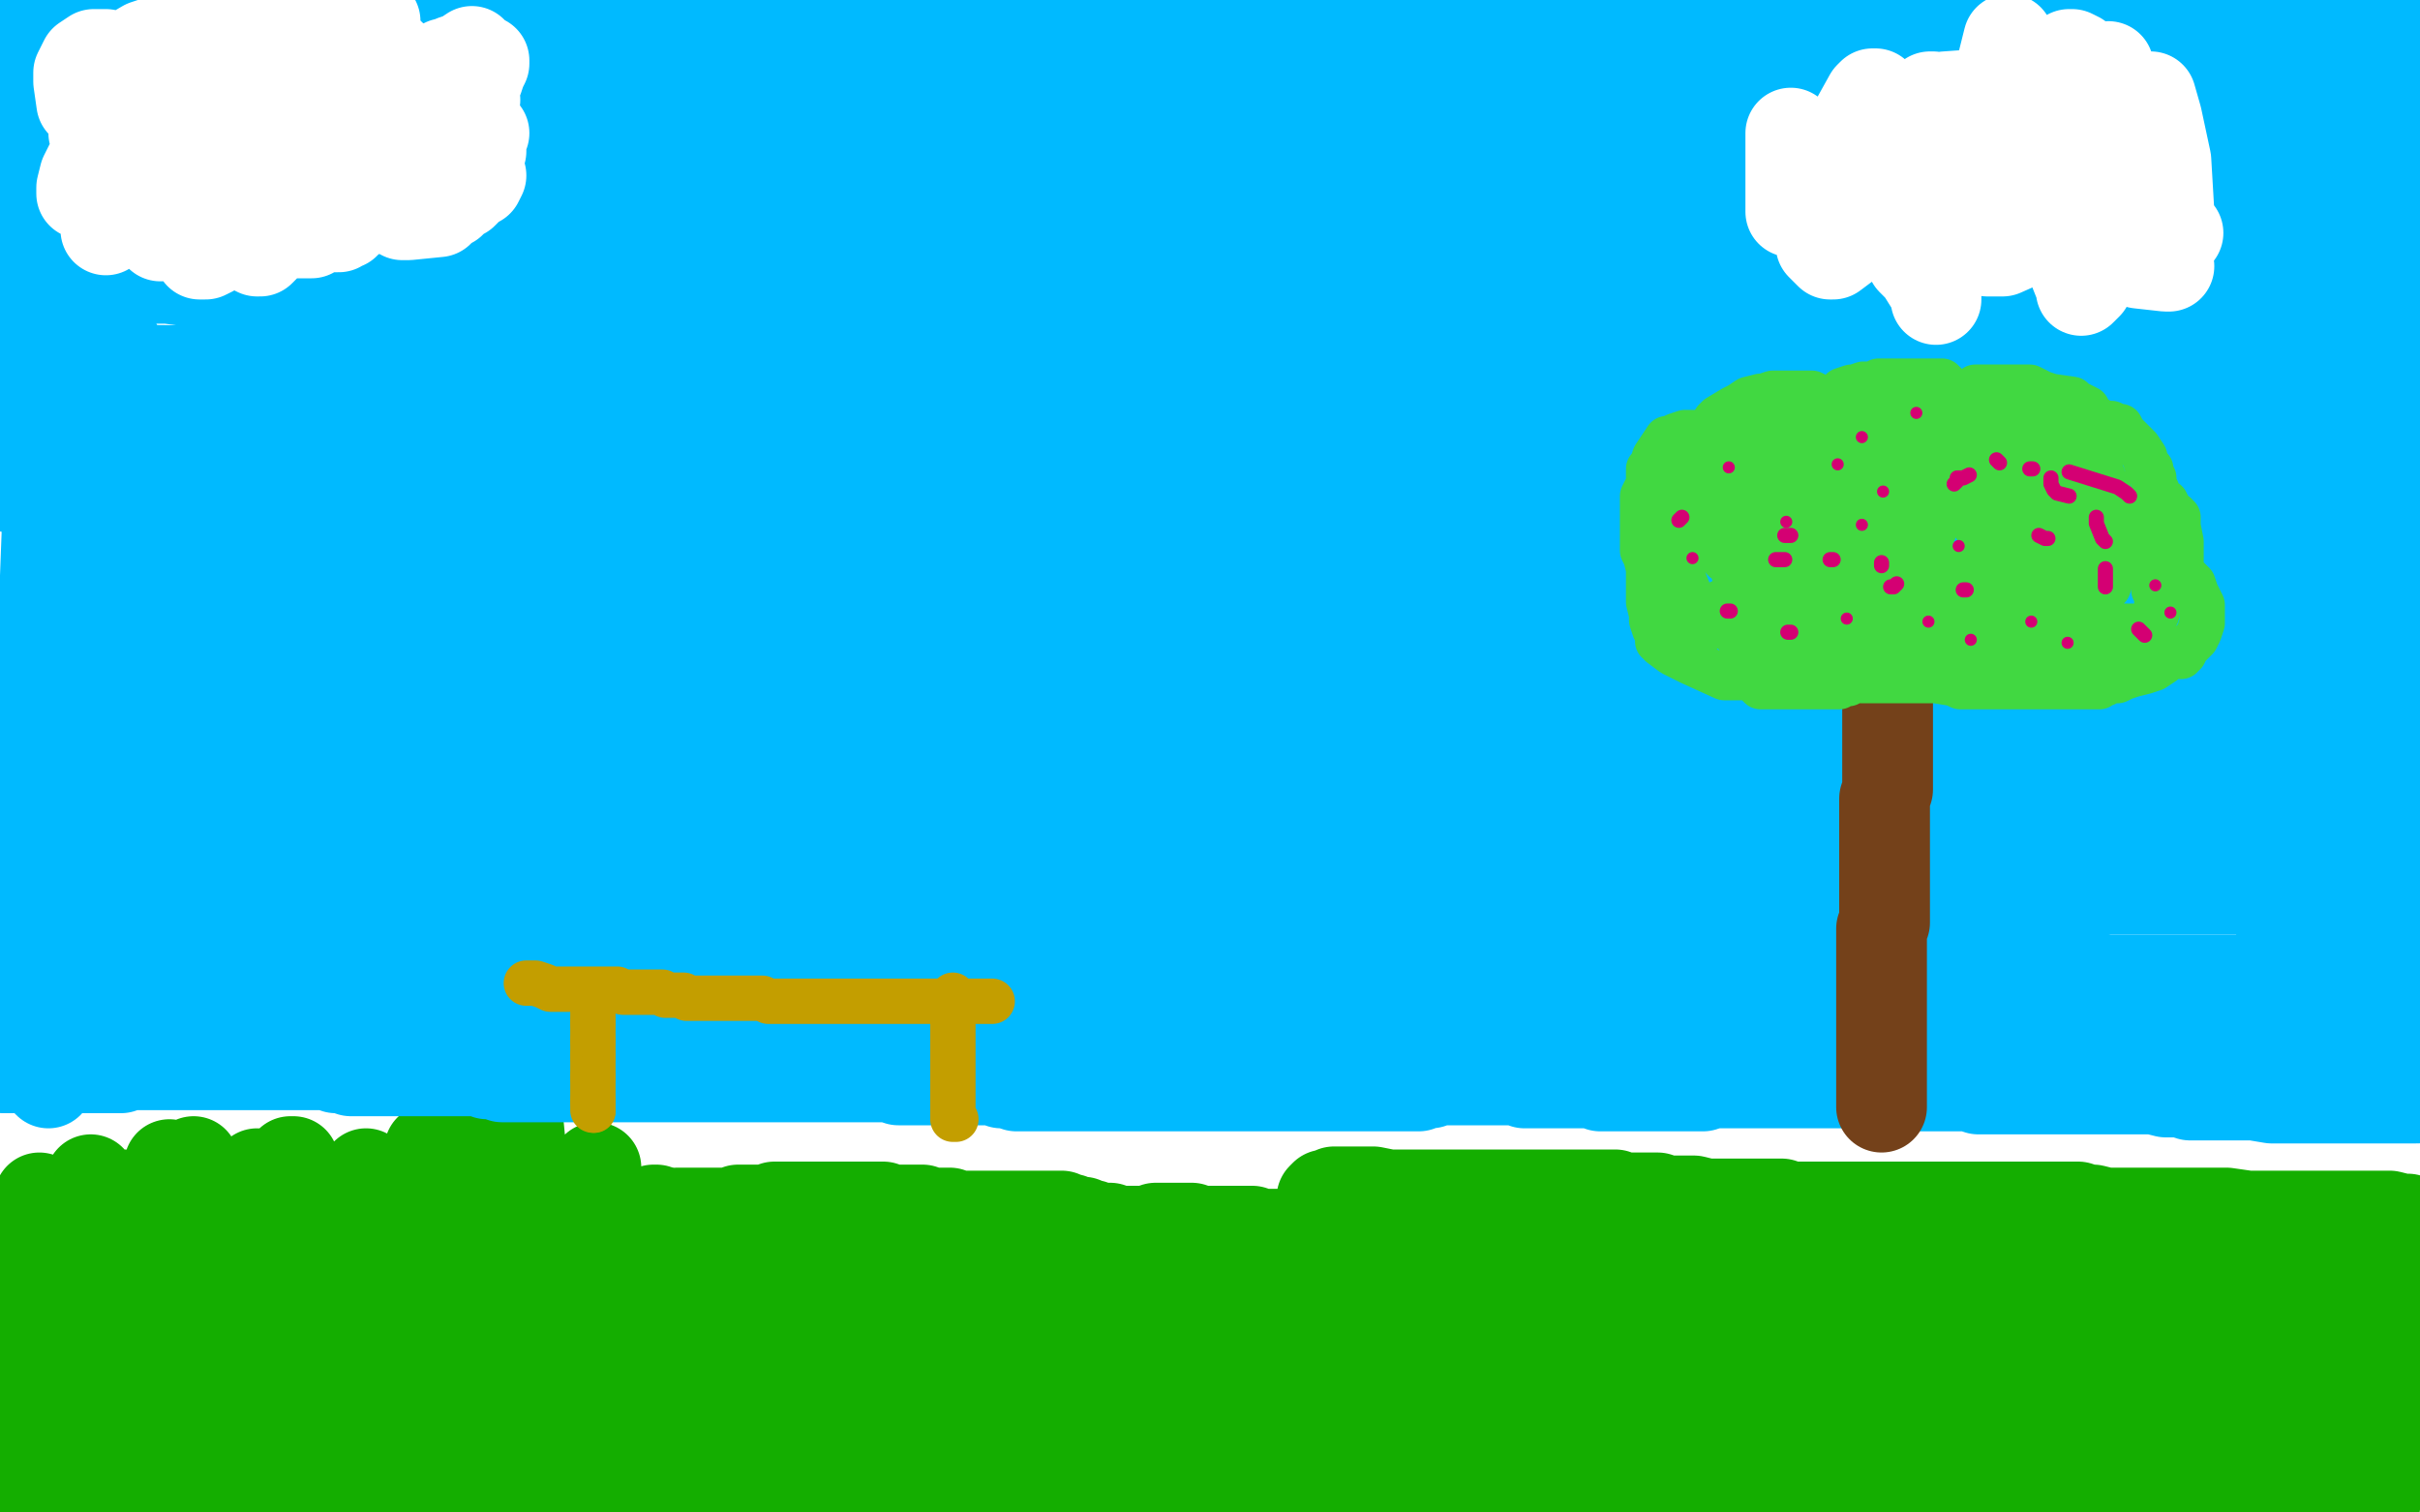
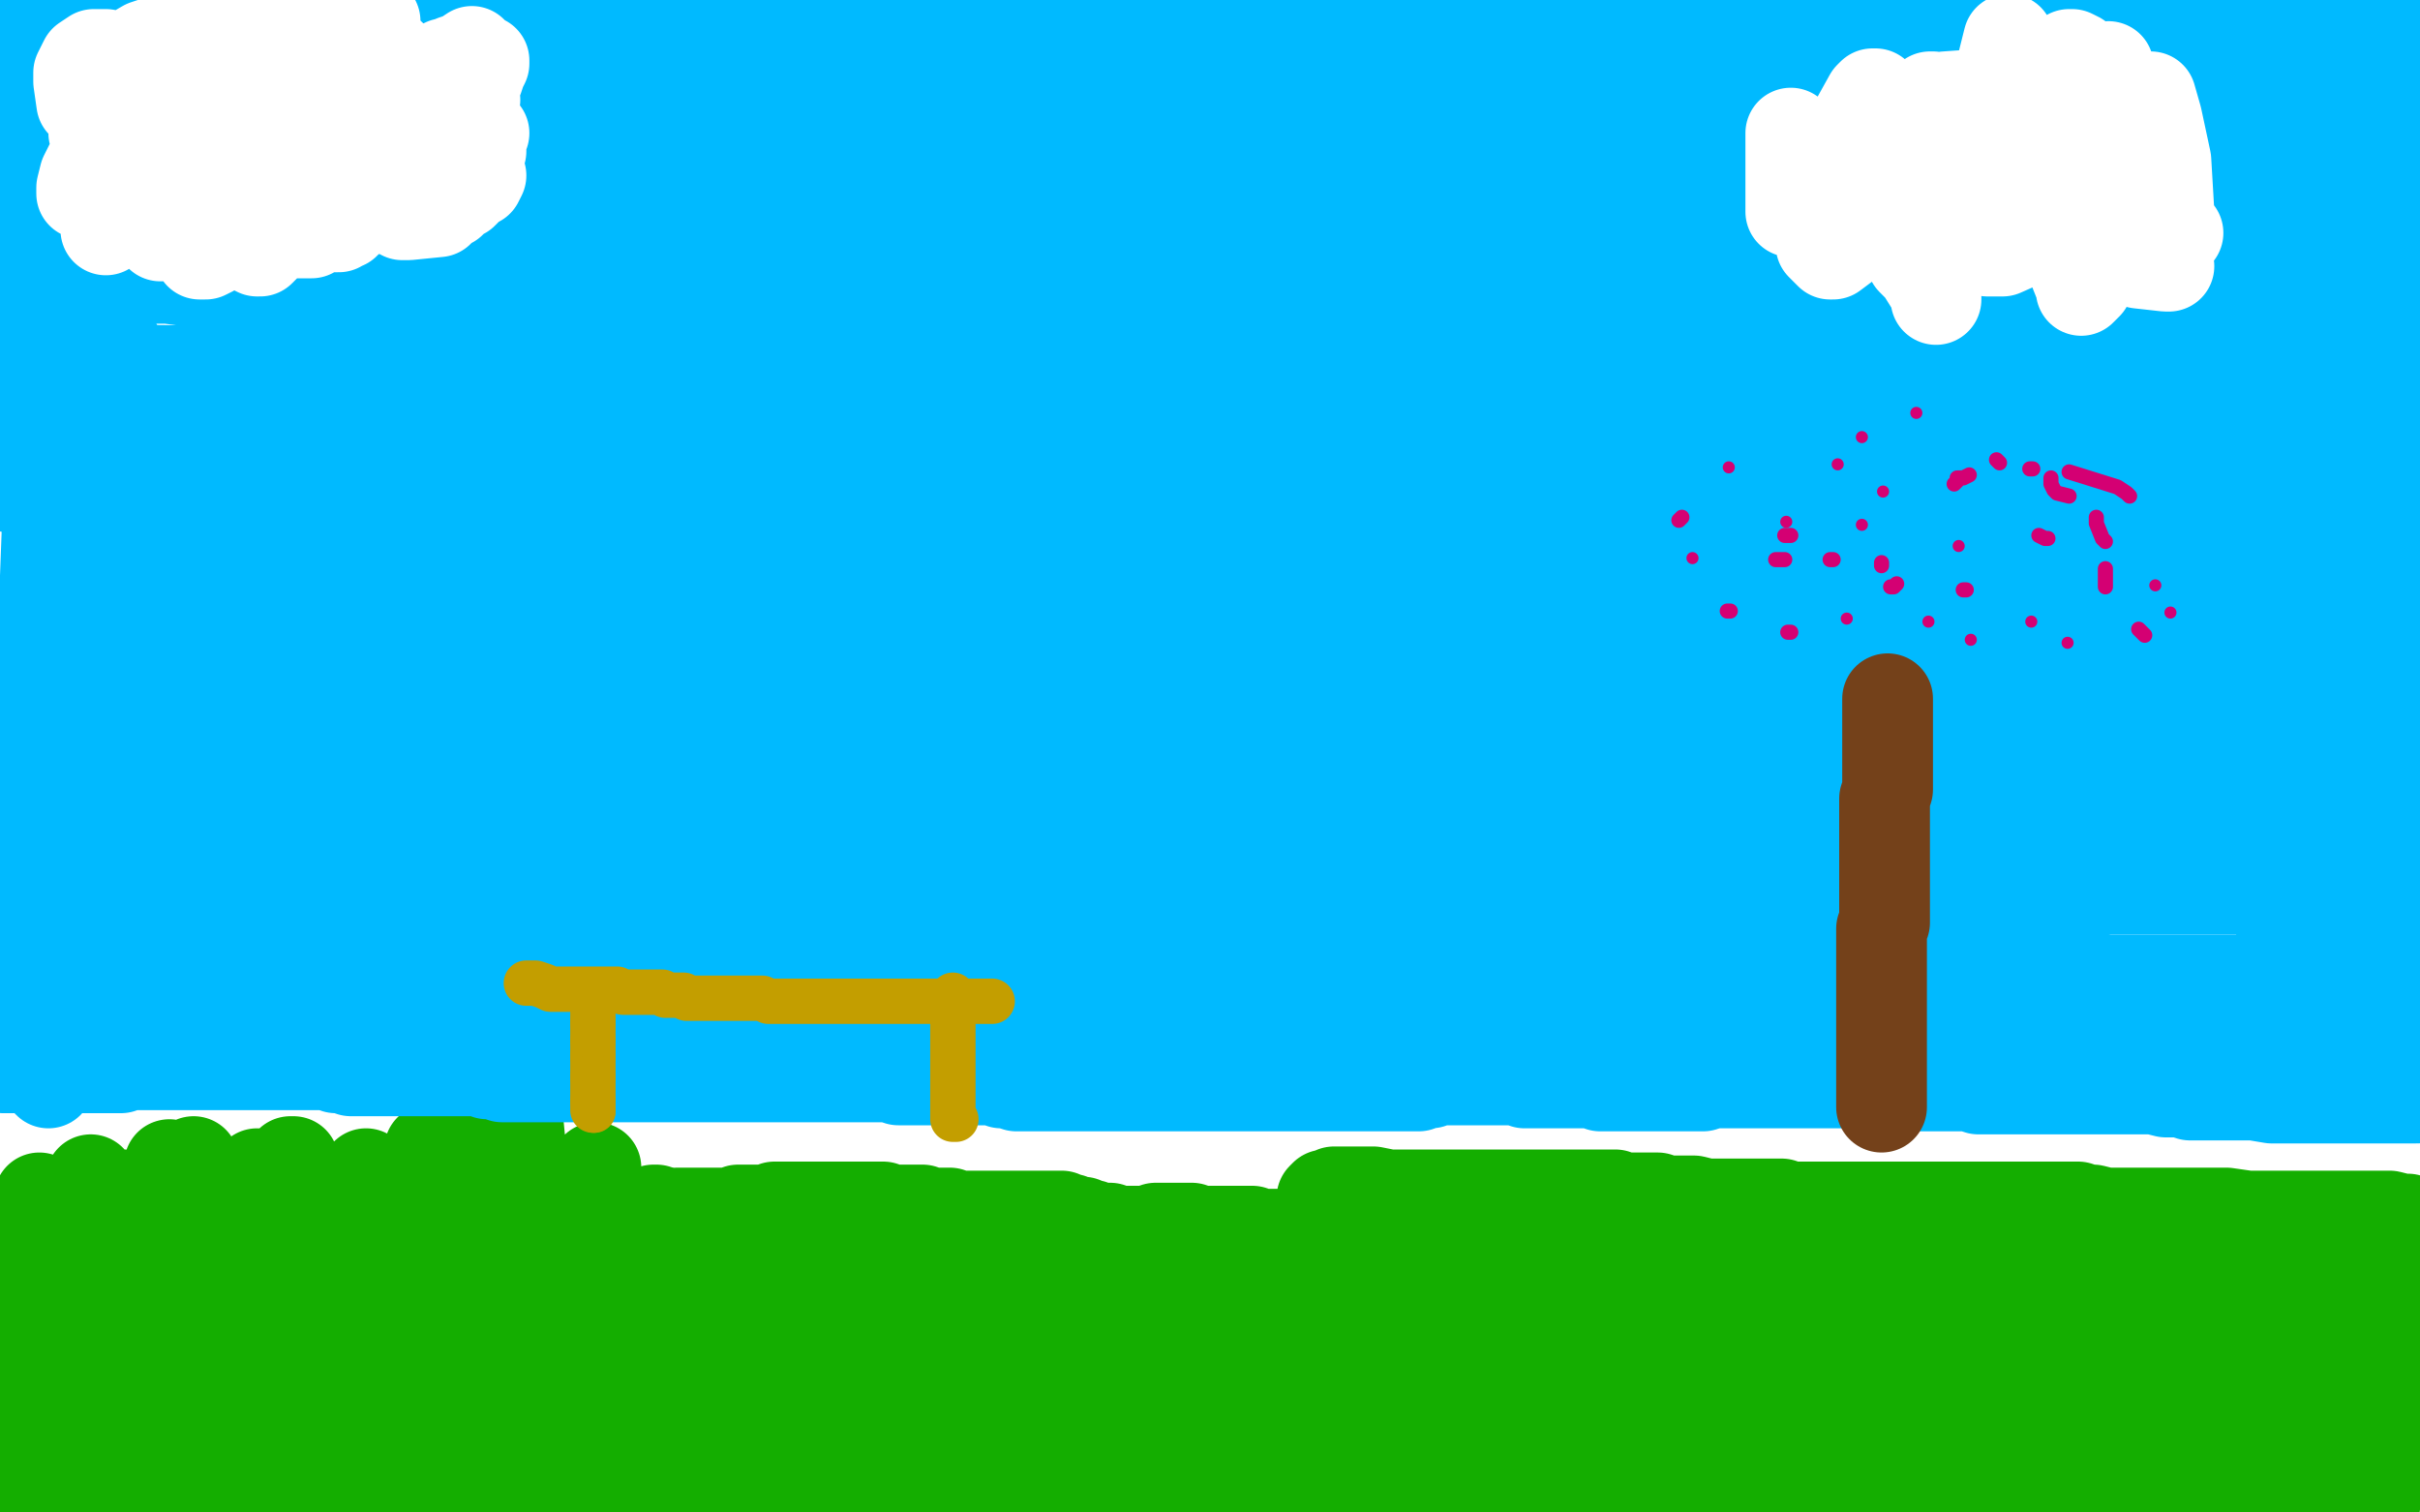
<svg xmlns="http://www.w3.org/2000/svg" width="800" height="500" version="1.1" style="stroke-antialiasing: false">
  <desc>This SVG has been created on https://colorillo.com/</desc>
  <rect x="0" y="0" width="800" height="500" style="fill: rgb(255,255,255); stroke-width:0" />
  <polyline points="25,462 24,462 24,462 28,463 28,463 37,466 37,466 49,471 49,471 64,471 64,471 90,471 90,471 103,472 122,472 181,472 228,472 325,472 374,472 417,472 488,473 515,473 535,473 578,473 593,473 631,475 650,475 672,475 710,475 725,475 749,475 757,474 760,474 761,474 760,474 751,474 668,475 595,475 505,479 337,486 267,486 169,485 149,483 141,481 140,481 134,480 131,480 120,480 113,480 104,479 88,478 83,477 82,477 82,478 87,480 120,485 180,486 200,488 203,488 201,489 126,490 48,490 1,488 6,488 6,489 3,490 0,490 4,488 23,473 32,465 37,456 37,455 37,454 36,455 31,458 15,471 9,475 2,477 2,475 4,457 4,445 4,423 4,415 4,412 4,411 4,416 5,439 5,451 9,464 9,465 10,465 11,463 13,454 13,434 13,424 13,405 13,398 13,396 13,402 13,422 14,431 16,440 21,451 22,452 23,452 28,435 30,424 30,415 30,396 30,391 30,390 29,392 29,414 29,429 29,442 31,458 32,461 33,461 35,459 37,447 39,436 40,413 41,406 41,400 41,395 41,405 41,417 41,430 42,453 43,461 44,464 45,459 48,447 50,434 53,411 54,399 55,391 56,385 56,389 56,401 56,411 56,436 56,446 56,448 57,443 58,435 62,414 62,402 62,394 64,384 64,391 64,405 64,426 64,435 64,441 65,444 66,444 67,442 71,435 75,425 79,418 82,400 84,393 85,389 85,388 84,393 83,403 79,428 78,439 76,454 76,455 77,456 80,450 86,440 88,431 93,409 93,404 94,395 94,394 94,395 94,406 94,420 93,458 93,463 94,467 94,465 95,459 95,448 95,435 96,405 96,396 96,385 96,384 97,384 98,388 101,400 105,412 108,430 108,438 108,441 109,441 112,437 116,426 119,418 120,400 121,392 121,388 121,389 121,400 121,429 121,438 121,447 121,452 121,453 122,449 123,432 124,424 125,413 125,397 125,395 125,394 125,404 125,415 125,445 126,453 129,458 129,457 134,445 136,437 136,427 136,408 135,402 135,398 135,402 135,409 134,422 134,431 134,444 134,445 136,441 139,422 139,411 141,399 142,383 142,381 142,380 144,394 144,412 144,434 145,455 145,458 146,459 147,458 148,454 152,437 154,429 156,412 157,408 158,402 158,404 158,416 158,436 158,478 157,484 157,487 158,485 159,479 161,468 163,443 163,432 164,415 164,410 164,418 164,432 164,454 164,468 164,486 165,487 166,487 172,470 176,458 180,441 191,403 194,393 197,386 197,387 197,397 197,410 197,435 197,443 197,448 197,454 198,454 198,449 198,442 198,420 198,408 197,397 196,397 188,412 181,421 175,429 171,435 172,435 173,425 173,416 173,389 171,368 170,357 169,358 167,364 166,381 165,418 165,425 167,429 169,433 171,438 173,442 173,445 176,448 176,450 178,453 180,456 184,459 185,459 187,459 188,457 193,448 194,442 197,435 200,421 201,414 201,410 201,401 201,399 201,400 201,407 197,437 197,448 201,463 206,468 210,468 212,463 216,455 218,438 218,427 218,409 218,405 218,406 218,428 216,447 216,472 216,476 218,478 219,471 219,463 219,453 217,423 217,413 217,400 216,400 216,403 216,417 216,436 221,463 228,471 237,477 238,477 242,473 244,469 245,462 245,457 243,445" style="fill: none; stroke: #14ae00; stroke-width: 30; stroke-linejoin: round; stroke-linecap: round; stroke-antialiasing: false; stroke-antialias: 0; opacity: 1.0" />
  <polyline points="63,334 64,334 64,334 65,334 65,334 68,333 68,333 68,332 68,332 71,332 71,332 74,330 74,330 76,330 76,330 78,330 79,330 81,330 82,330 83,330 85,330 87,331 90,332 91,332 93,333 94,333 96,334 98,334 99,334 101,334 102,334 103,334 104,334 105,334 106,334 107,335 108,336 111,336 112,336 113,336 114,336 116,337 117,337 120,338 120,339 122,339 123,339 124,340 126,340 127,340 128,340 131,340 132,340 133,340 134,340 135,340 136,340 137,340 139,340 140,340 141,340 142,340 144,341 146,341 147,341 150,341 151,341 153,342 154,342 156,342 158,342 159,342 162,342 164,342 165,342 166,342 167,342 168,342 169,342 170,343 171,343 172,343 173,343 174,343 175,344 176,344 177,344 178,345 179,345 180,345 181,345 182,345 184,345 185,345 186,345 187,345 188,345 188,346 189,346 189,347 188,347 187,348 185,349 184,349 183,349 182,349 181,349 180,349 179,349 178,349 177,349 176,349 175,349 174,349 173,349 172,349 171,349 170,349 169,349 168,349 167,349 166,349 165,349 164,349 163,349 162,349 161,349 160,349 159,349 158,349 157,349 156,349 155,350 154,350 153,350 152,350 151,350 150,350 149,350 148,350 147,350 146,350 145,350 144,350 143,350" style="fill: none; stroke: #ffffff; stroke-width: 30; stroke-linejoin: round; stroke-linecap: round; stroke-antialiasing: false; stroke-antialias: 0; opacity: 1.0" />
  <polyline points="227,428 226,425 226,425 225,425 225,425 225,424 225,424 225,423 225,423 226,422 226,422 232,421 232,421 240,421 263,422 274,424 282,424 298,426 306,426 312,426 323,431 329,433 339,435 343,435 344,435 342,435 324,435 306,435 273,435 202,435 169,435 151,433 151,432 153,432 161,434 196,440 210,441 220,442 240,447 245,449 251,449 261,450 265,450 268,450 265,450 249,453 238,458 226,467 226,468 232,468 247,467 275,465 335,464 363,464 399,464 406,464 409,464 401,464 387,464 315,453 264,441 217,428 216,428 217,427 230,427 322,428 388,433 459,437 580,449 609,455 620,460 621,460 614,461 568,461 516,458 456,456 363,454 339,454 333,454 361,454 402,454 490,460 528,460 564,462 584,463 583,463 582,464 576,464 560,464 531,461 459,455 438,455 416,451 431,451 473,453 538,456 681,458 743,458 716,457 526,449 492,447 489,447 493,447 514,447 627,447 697,447 764,481 750,483 738,484 738,481 740,475 753,450 761,438 768,430 788,411 793,410 795,412 798,423 796,476 780,438 773,427 769,418 768,427 766,469 766,481 770,491 771,491 772,490 775,474 775,462 775,436 775,424 775,412 775,419 775,444 775,468 783,497 788,489 788,479 789,469 789,454 789,452 789,451 789,453 789,463 786,491 785,498 783,498 777,492 774,488 763,485 758,485 753,485 744,485 741,486 739,487 738,487 737,487 735,487 735,488 734,488 733,488 730,488 727,488 723,488 720,488 717,488 714,488 712,488 710,488 707,488 703,488 702,488 698,488 696,488 692,488 690,488 688,488 686,488 684,488 681,488 679,488 676,488 675,489 674,490 673,490 670,490 667,492 663,492 660,493 656,494 653,494 652,494 650,495 646,496 643,496 637,497 634,497 629,497 625,497 619,497 616,496 611,495 607,494 604,494 603,494 600,494 598,494 596,494 594,494 593,494 591,494 590,494 588,495 582,495 579,495 574,497 571,498 568,498 563,499 531,499 527,498 525,498 521,498 518,498 512,497 508,496 503,495 502,495 501,495 501,494 500,494 499,494 498,495 495,496 494,496 486,497 482,497 473,498 469,499 419,499 417,499 416,499 414,499 411,499 407,499 404,498 403,498 403,497 403,496 405,496 405,495 402,496 398,498 396,498 394,499 393,499 392,499 391,499 390,499 389,499 386,499 383,499 381,499 377,499 375,499 367,494 364,493 352,486 347,481 341,475 327,463 321,458 316,454 307,450 303,448 292,447 283,446 272,442 257,439 253,439 244,435 239,433 231,429 230,427 228,427 224,423 223,421 220,419 219,416 219,415 218,412 217,411 216,409 216,408 216,407 216,406 217,405 218,404 219,404 219,403 221,403 222,402 223,402 224,402 224,401 225,401 226,401 228,401 229,401 230,401 231,401 232,401 233,401 234,401 235,401 237,401 240,401 241,401 242,401 243,401 244,401 244,400 245,400 246,400 248,400 250,400 251,400 252,400 254,400 255,400 256,399 257,399 258,399 259,399 261,399 262,399 263,399 265,399 266,399 268,399" style="fill: none; stroke: #14ae00; stroke-width: 30; stroke-linejoin: round; stroke-linecap: round; stroke-antialiasing: false; stroke-antialias: 0; opacity: 1.0" />
  <polyline points="268,399 270,399 271,399 273,399 275,399" style="fill: none; stroke: #14ae00; stroke-width: 30; stroke-linejoin: round; stroke-linecap: round; stroke-antialiasing: false; stroke-antialias: 0; opacity: 1.0" />
  <polyline points="275,399 276,399 277,399 278,399 279,399 280,399 281,399 282,399 283,399 284,399 286,399 287,399 288,399 289,399 290,399 292,399 293,400 295,400 297,400 299,400 301,400 304,400 305,400 307,401 309,401 310,401 311,401 313,401 314,401 315,402 317,402 318,402 319,402 320,402 321,402 322,402 323,402 325,402 329,402 331,402 332,402 333,402 335,402 336,402 337,402 340,402 341,402 342,402 343,402 344,402 345,402 346,402 347,402 348,402 349,402 350,402 351,402 352,403 353,403 354,403 354,404 355,404 356,404 357,404 358,404 358,405 359,405 360,405 361,405 362,406 364,406 365,406 366,406 367,406 367,407 368,407 369,407 370,407 371,407 372,407 373,407 374,407 375,407 376,407 377,407 378,407 379,407 380,407 381,407 382,407 382,406 384,406 385,406 386,406 387,406 388,406 389,406 391,406 393,406 394,406 395,407 396,407 397,407 398,407 399,407 400,407 401,407 402,407 403,407 404,407 405,407 406,407 407,407 408,407 409,407 410,407 411,407 412,407 413,407 414,407 415,408 416,408 417,408 418,408 419,408 420,408 421,408 422,408 423,408 424,408 425,408 426,408 428,408 429,408 430,408 431,408 432,408 433,408 434,408 435,408 436,408 437,408 438,408 439,408 440,408 443,408 444,408 446,408 448,408 449,408 450,408 451,408 452,408 453,408 454,408 455,408 456,408 457,408 458,408 459,408 460,408 461,408 462,408 463,408 464,408 465,408 466,408 467,408 468,408 469,408 470,408 471,408 472,408 473,408 475,408 476,408 478,408 480,408 482,408 483,408 484,409 485,409 486,409 488,409 489,409 490,409 492,409 493,409 494,409 495,409 496,409 498,409 499,410 500,410 501,410 502,410 503,410 505,410 506,411 508,411 511,412 514,412 516,412 518,412 520,412 523,412 528,412 529,413 532,413 534,413 537,414 538,414 541,415 542,415 545,415 546,415 547,415 549,415 553,415 555,416 560,416 563,417 564,417 567,417 568,417 571,417 573,418 575,418 576,418 579,419 582,419 584,419 586,419 590,419 591,419 593,419 595,419 596,419 597,420 598,420 601,421 602,422 601,422 601,423 599,424 597,425 594,426 589,426 586,426 584,426 579,426 576,426 572,426 570,426 567,426 566,426 564,427 560,427 558,427 555,427 554,427 551,427 550,427 547,427 544,427 543,427 539,427 538,427 535,427 534,427 533,427 532,427 529,427 527,427 526,427 523,427 521,427 517,427 513,428 511,428 510,428 508,428 507,428 506,428 503,428 502,428 499,428 496,428 493,428 491,428 488,428 487,428 483,427 482,427 477,426 476,426 473,426 471,426 468,426 467,425 462,424 460,424 457,422 453,420 452,419 449,417 447,416 445,414 443,411 441,409 439,406 438,404 437,402 437,401 437,399 437,398 437,397 437,396 438,395 439,395 440,395 441,394 442,394 445,394 446,394 448,394 451,394 452,394 454,394 459,395 462,395 463,395 464,395 466,395 467,395 469,395 470,395 473,395 477,395 479,395 482,395 483,395 484,395 486,395 487,395 488,395 489,395 490,395 492,395 493,395 495,395 496,395 498,395 499,395 500,395 502,395 503,395 507,395 508,395 510,395 512,395 514,395 516,395 517,395 518,395 520,395 522,395 525,395 528,395 529,395 531,395 534,395 536,396 538,396 541,396 543,396 545,396 547,396 548,396 551,397 552,397 554,397 555,397 556,397 558,397 560,397 564,398 566,398 569,398 571,398 574,398 575,398 578,398 581,398 582,398 583,398 586,398 588,398 589,398 591,399 593,399 594,399 596,399 600,399 601,399 605,399 610,399 613,399 616,399 617,399 620,399 621,399 623,399 624,399 627,399 629,399 633,399 634,399 638,399 640,399 644,399 645,399 647,399 648,399 650,399 652,399 654,399 656,399 658,399 663,399 664,399 665,399 669,399 672,399 674,399 677,399 679,399 682,399 686,399 687,399 690,400 692,400 696,401 697,401 702,401 704,401 705,401 707,401 709,401 712,401 716,401 718,401 720,401 722,401 726,401 728,401 733,401 736,401 743,402 746,402 751,402 753,402 756,402 762,402 767,402 772,402 775,402 778,402 779,402 780,402 783,402 785,402 789,402 790,402 794,403 796,403 799,404 799,405 797,407 790,410 787,411 782,413 781,413 777,413 774,413 766,413 761,413 755,413 752,413 749,413 744,413 741,413 736,415 732,415 731,415 726,415 725,415 721,415 718,415 713,415 711,415 709,415 707,414 704,414 703,414 700,414 699,414 696,414 695,414 691,414 688,414 683,414 682,414 678,414 673,413 670,413 663,412 660,412 654,412 650,412 645,412 643,411 640,411 638,411 635,411 634,411 630,410 629,410 627,410 625,409 622,409 619,409 617,409 613,409 611,409 605,409 601,409 596,410 593,410 587,410 583,410 573,410 570,410 567,410 563,410 561,411 558,411 555,412 554,412 552,413 551,413 550,414 548,416 548,417 550,419 556,422 563,423 578,425 586,425 593,425 600,425 603,425 611,426 614,426 618,426 623,426 634,429 640,430 644,431 650,431 654,431 661,431 666,431 673,431 685,431 692,431 699,431 702,431 707,431 710,431 718,431 722,432 727,432 735,433 738,433 743,433 745,433 752,433 754,433 759,434 761,434 767,434 768,434 772,435 775,435 781,436 785,436 793,436 796,436 799,439" style="fill: none; stroke: #14ae00; stroke-width: 30; stroke-linejoin: round; stroke-linecap: round; stroke-antialiasing: false; stroke-antialias: 0; opacity: 1.0" />
  <polyline points="68,68 78,61 78,61 88,56 88,56 102,55 102,55 145,55 145,55 178,56 178,56 215,63 215,63 291,85 291,85 330,99 387,126 407,133 426,139 476,156 505,163 539,166 613,171 652,173 685,175 710,174 715,173 717,171 717,170 713,170 704,170 663,169 614,169 476,167 397,162 307,156 169,150 117,148 64,146 59,146 58,146 58,147 58,149 58,154 60,157 71,166 89,173 113,177 192,188 236,192 326,209 370,224 413,235 476,256 488,258 494,262 495,265 495,267 493,270 491,273 483,276 476,279 464,281 409,283 369,283 289,282 254,282 221,282 200,282 196,282 194,282 193,282 189,282 176,282 168,282 158,282 148,282 130,282 124,282 119,282" style="fill: none; stroke: #00baff; stroke-width: 30; stroke-linejoin: round; stroke-linecap: round; stroke-antialiasing: false; stroke-antialias: 0; opacity: 1.0" />
  <polyline points="1,353 2,353 2,353 3,353 3,353 4,353 4,353 5,353 5,353 6,353 7,353 8,353 9,353 10,353 11,353 13,353 15,353 16,353 20,353 21,353 22,353 23,353 24,353 25,353 26,353 28,353 30,353 31,353 33,353 34,353 35,353 36,353 37,353 38,353 39,353 40,353 41,352 42,352 44,352 46,352 47,352 51,352 54,352 56,352 58,352 59,352 60,352 61,352 63,352 65,352 66,352 68,352 69,352 71,352 73,352 74,352 75,352 76,352 78,352 79,352 80,352 82,352 84,352 85,352 87,352 88,352 89,352 91,352 92,352 93,352 95,352 96,352 97,352 98,352 99,352 100,352 101,352 103,352 105,352 106,352 107,352 108,352 110,352 111,353 112,353 114,353 116,354 118,354 119,354 120,354 121,354 123,354 124,354 125,354 126,354 127,354 128,354 129,354 130,354 131,354 132,354 133,354 135,354 136,354 137,354 138,354 140,354 142,354 143,354 144,354 145,354 147,354 148,354 149,354 151,354 152,354 154,354 155,354 157,354 158,354 160,354 161,355 163,355 164,355 166,356 169,356 170,356 172,356 173,356 176,356 177,356 179,356 181,356 182,356 183,356 184,356 186,356 187,356 188,356 189,356 191,356 192,356 195,356 199,356 201,356 202,356 206,356 207,356 210,356 213,356 215,356 216,356 218,356 221,356 222,356 225,356 227,356 229,356 230,356 232,356 234,356 237,356 239,356 242,356 243,356 246,356 247,356 249,356 251,356 252,356 254,356 255,356 257,356 259,356 262,356 264,356 267,356 271,356 272,356 274,356 275,356 277,356 278,356 281,356 282,356 284,356 285,356 286,356 288,356 289,356 293,356 294,356 297,357 299,357 303,357 304,357 307,357 308,357 310,357 311,357 312,357 314,357 317,357 319,357 320,357 323,357 324,357 327,357 328,357 330,357 331,357 331,358 333,358 336,359 338,359 342,359 345,359 351,359 353,359 358,359 360,359 363,359 364,359 368,359 373,359 375,359 376,359 378,359 379,359 383,359 386,359 392,359 395,359 397,359 403,359 405,359 408,359 410,359 411,359 413,359 415,359 419,359 420,359 423,359 425,359 428,359 429,359 432,359 433,359 436,359 437,359 440,359 442,359 445,359 448,359 450,359 454,359 455,359 460,359 462,359 464,359 466,359 467,359 468,359 469,359 470,358 472,358 473,358 474,357 475,357 476,357 477,357 480,357 483,357 484,357 488,357 490,357 491,357 495,357 496,357 498,357 499,357 500,357 503,357 504,358 507,358 510,358 515,358 517,358 521,358 524,358 527,358 529,359 533,359 536,359 540,359 541,359 544,359 547,359 550,359 552,359 557,359 563,359 566,358 569,358 575,358 578,358 582,358 584,358 588,358 592,358 593,358 595,358 597,358 600,358 601,358 605,358 607,358 610,358 611,358 614,358 616,358 620,358 621,358 622,358 623,358 625,358 627,358 630,359 631,359 634,359 636,359 641,359 645,359 651,359 654,360 662,360 667,360 673,360 676,360 678,360 681,360 683,360 685,360 687,360 688,360 692,360 694,360 698,360 699,360 701,360 705,360 707,360 710,360 712,360 716,361 717,361 720,361 721,361 724,362 726,362 729,362 731,362 734,362 735,362 738,362 741,362 743,362 745,362 751,363 753,363 758,363 762,363 764,363 765,363 767,363 768,363 770,363 771,363 773,363 775,363 778,363 782,363 784,363 785,363 786,363 788,363 789,363 791,363 793,363 795,363 796,363 797,363 799,363" style="fill: none; stroke: #00baff; stroke-width: 30; stroke-linejoin: round; stroke-linecap: round; stroke-antialiasing: false; stroke-antialias: 0; opacity: 1.0" />
  <polyline points="24,62 71,66 71,66 118,70 118,70 175,72 175,72 319,76 319,76 392,78 392,78 471,80 471,80 601,82 601,82 647,84 678,84 680,85 674,87 665,87 644,88 555,88 485,88 354,92 292,96 231,102 147,102 120,102 109,103 102,106 106,107 120,107 144,108 188,110 342,112 442,112 531,115 670,119 711,120 729,124 730,124 728,126 723,128 686,130 623,130 537,130 326,124 207,124 8,122 189,136 424,138 529,140 686,140 713,140 719,140 716,141 702,142 617,142 557,142 392,141 303,141 228,141 113,144 85,153 81,156 92,157 132,157 199,157 386,159 488,159 663,159 728,159 750,159 753,159 747,160 715,160 650,159 450,154 345,152 215,148 7,145 36,150 104,154 183,158 335,160 391,160 429,160 441,160 440,160 392,161 330,161 257,159 68,156 59,167 214,171 287,173 355,175 445,177 457,180 459,182 455,184 443,185 374,184 312,182 240,174 93,161 36,159 3,161 30,163 171,171 266,173 369,176 555,178 625,178 678,178 680,178 680,179 671,180 613,180 556,180 483,180 289,180 189,179 86,179 45,232 134,234 226,234 431,234 523,234 658,234 693,234 709,234 713,234 707,234 689,234 599,232 531,232 450,230 269,230 183,230 77,228 65,228 64,228 91,224 140,222 208,223 400,225 508,225 608,224 729,224 744,223 742,223 676,223 608,223 427,221 319,221 214,216 40,212 2,212 9,211 56,212 214,222 311,227 493,233 555,233 593,233 605,233 604,233 595,233 512,232 438,230 344,227 131,225 30,223 49,264 66,271 77,279 88,280 90,280 93,275 95,271 95,252 95,238 94,219 91,188 90,176 90,170 89,170 88,173 83,186 61,245 50,264 42,274 40,276 39,276 39,274 39,241 39,209 39,176 39,132 39,120 39,116 39,115 37,122 27,162 25,190 26,234 30,261 31,265 32,265 32,259 28,224 23,198 22,178 17,160 17,156 16,164 14,217 9,248 1,327 1,326 5,318 9,307 17,285 21,273 25,260 25,259 23,265 16,289 10,318 8,346 10,352 16,358 16,355 16,348 16,338 15,314 13,301 9,291 9,290 9,292 11,316 13,332 15,346 16,349 16,347 16,335 16,323 16,307 15,279 15,264 16,257 18,243 19,238 20,232 20,229 20,228 20,224 20,221 20,215 21,212 21,208 23,199 23,193 25,182 25,177 26,171 26,160 26,156 26,150 26,147 26,144 26,138 26,136 24,132 23,128 21,119 20,113 19,109 18,99 18,95 18,84 18,79 18,69 18,64 18,56 18,50 18,45 18,37 18,31 18,30 18,24 18,23 18,20 18,19 18,17 18,16 18,15 17,14 14,9 13,4 13,3 10,7 8,14 6,19 5,32 5,35 5,38 5,41 5,44 5,46 5,54 5,59 5,62 5,75 6,80 7,88 7,90 7,96 7,99 7,102 7,107 7,110 7,118 7,121 7,124 8,124 8,123 10,115 11,105 12,95 12,72 12,58 12,46 12,32 12,26 12,19 12,15 12,11 12,7 12,6 12,5 14,5 15,5 19,5 21,5 27,5 30,5 36,5 39,5 48,5 51,5 53,5 54,5 55,5 57,5 60,5 70,4 74,3 79,3 82,3 85,3 87,3 94,3 98,3 113,3 122,3 130,3 148,3 156,3 164,2 176,2 181,2 188,2 192,2 205,1 212,1 220,1 241,0 550,2 563,2 575,3 595,4 606,4 614,4 630,4 638,4 667,4 689,4 714,4 738,7 735,6 725,2 690,1 651,2 604,8 486,18 431,22 333,24 295,24 263,24 195,24 170,23 148,23 101,23 85,23 55,22 44,22 35,22 27,22 24,22 22,22 21,22 21,24 26,26 40,32 78,41 223,56 321,67 444,78 660,85 727,85 763,85 763,86 761,86 748,86 673,86 621,86 475,81 391,79 218,77 137,75 63,73 3,73 98,78 217,85 473,87 584,87 711,87 719,87 718,88 689,92 645,92 518,92 453,94 378,94 248,94 213,94 202,95 202,96 223,97 386,104 497,108 618,110 760,111 660,105 572,96 421,94 372,92 350,92 344,91 346,91 365,92 526,131 640,143 757,152 731,108 550,99 468,97 393,97 298,97 286,97 285,97 293,99 394,113 475,120 571,126 730,129 781,129 799,128 799,127 790,125 704,117 633,113 455,111 361,111 282,108 206,106 203,106 212,104 248,104 313,104 448,104 501,98 551,97 553,97 551,96 509,92 459,88 337,88 278,88 208,88 116,88 101,88 93,90 94,93 112,98 232,106 300,106 359,106 411,106 414,106 407,105 337,101 275,97 204,97 63,93 25,88 144,88 193,90 226,90 236,90 236,91 206,92 163,92 36,92 71,75 123,75 150,74 162,74 155,74 85,74 31,74 5,67 65,67 154,67 169,67 170,67 140,66 110,60 93,58 93,59 101,57 112,51 123,47 131,41 129,39 119,36 79,34 46,35 21,37 6,41 18,41 46,41 57,44 62,45 62,46 61,47 56,48 36,49 28,49 25,49 33,48 53,48 153,48 240,50 423,50 507,52 569,52 610,53 611,53 611,54 599,59 586,61 563,62 481,64 435,64 378,61 276,51 236,44 196,38 195,38 196,37 205,36 236,35 368,35 457,35 649,35 724,35 784,35 787,33 756,33 709,37 629,44 580,46 523,46 449,46 434,45 426,45 426,44 436,40 461,40 518,38 647,38 712,38 766,38 798,43 767,64 762,65 761,65 761,58 763,39 765,27 766,8 767,1 776,22 780,37 781,48 782,55 782,54 785,31 787,18 793,5 796,0 798,9 791,100 781,120 775,129 774,136 774,135 774,128 775,116 785,77 793,50 799,73 785,44 757,5 714,9 668,54 639,79 622,94 618,105 624,107 690,101 748,88 799,77 755,48 699,58 592,86 561,88 547,88 553,85 619,77 679,77 743,77 769,75 663,73 625,73 602,73 608,70 626,65 651,64 697,64 714,64 722,64 717,60 699,56 676,53 618,50 596,49 579,49 572,48 580,46 592,46 632,46 654,46 677,45 704,42 705,42 703,42 679,38 659,38 620,37 609,36 605,35 605,34 610,32 619,30 629,30 661,27 676,27 690,27 689,27 684,26 681,25 674,24 672,23 668,23 666,23 665,23 666,23 668,21 676,21 684,21 692,21 702,23 704,24 704,25 704,26 703,28 694,36 684,44 660,55 581,79 539,87 463,95 424,101 392,106 346,126 326,136 306,145 261,167 234,175 209,185 152,198 124,203 92,206 83,207 77,207 74,207 71,207 68,206 61,204 44,198 37,196 30,193 28,191 31,186 34,183 42,180 58,177 66,177 84,179 93,182 99,186 102,189 102,190 97,194 90,196 81,197 53,202 39,206 28,212 11,227 4,235 2,237 3,237 29,239 52,242 67,244 86,250 88,251 88,254 86,256 79,261 72,263 61,268 34,284 2,301 10,294 28,284 51,275 96,258 110,256 120,254 125,253 125,255 121,260 118,265 100,282 86,287 62,291 55,292 54,292 58,291 69,286 108,275 129,271 142,264 142,263 140,264 126,278 95,319 87,334 86,336 88,331 90,323 94,306 96,294 96,285 96,270 96,269 96,270 92,282 81,303 69,324 52,343 47,348 46,349 47,346 47,338 48,322 48,313 48,297 49,294 49,292 47,297 38,312 29,321 22,325 12,329 10,329 13,322 17,313 26,292 34,282 39,276 51,272 52,272 53,275 53,284 42,305 35,315 26,322 14,337 12,340 16,340 29,332 58,316 134,279 179,258 217,243 301,218 325,212 338,212 333,215 314,218 197,222 129,222 67,222 84,242 183,242 399,242 504,242 607,242 756,238 792,236 798,234 787,236 719,239 649,239 578,241 392,243 305,242 246,242 200,239 200,238 210,235 237,231 377,229 472,229 658,229 725,229 777,227 792,227 786,227 765,231 659,235 583,239 496,246 304,250 223,250 165,250 164,250 164,248 198,235 247,231 393,229 482,229 566,227 694,225 716,225 721,224 717,224 703,224 632,224 567,224 440,224 377,223 310,223 243,220 240,220 247,217 264,215 305,215 432,219 521,219 619,219 781,217 798,214 706,214 641,214 482,214 406,210 340,206 267,197 264,196 265,194 275,191 327,187 373,187 435,187 562,187 622,188 671,188 735,191 745,191 747,191 742,191 730,191 708,191 597,191 516,191 424,191 238,191 178,191 156,191 160,191 187,189 314,187 396,188 574,188 655,188 725,188 779,211 751,236 725,251 696,253 691,251 693,235 700,219 711,198 735,156 743,135 752,121 753,121 754,124 770,165 787,212 784,260 763,288 754,297 752,299 755,291 762,273 773,247 790,185 795,151 799,125 796,245 793,262 793,257 793,245 793,232 793,196 793,177 793,163 793,145 792,143 787,154 776,177 760,208 731,245 721,252 716,253 716,252 716,249 716,244 716,226 720,215 737,191 747,183 757,176 772,170 775,170 777,170 777,173 777,181 775,218 772,241 768,255 766,266 766,267 767,266 772,260 779,255 781,253 785,252 788,254 791,257 793,261 794,266 794,270 792,275 789,278 780,282 776,283 760,284 751,284 739,284 719,284 711,284 704,284 707,285 725,287 737,288 751,290 774,290 781,290 786,290 787,290 788,290 789,291 791,292 790,293 777,294 765,294 753,294 728,294 716,294 706,294 692,294 688,294 687,295 686,296 683,296 678,297 674,298 671,299 656,301 648,302 625,303 615,303 603,304 585,305 578,305 566,307 560,307 555,307 544,307 537,307 533,307 529,307 525,307 509,307 497,307 470,308 457,308 445,308 423,308 413,307 405,306 394,300 385,294 377,291 372,290 367,289 359,289 354,289 333,289 314,290 282,295 199,302 167,302 149,302 140,298 139,296 138,295 138,294 138,292 137,292 137,290 140,287 150,279 157,276 170,271 181,268 232,266 278,266 388,271 431,273 498,276 512,276 522,277 531,277 538,277 545,277 564,274 577,273 592,270 625,267 634,264 640,261 641,261 642,261 644,260 654,257 666,255 677,254 704,253 720,253 734,253 769,253 780,253 790,256 789,257 782,259 770,262 748,267 681,273 627,275 578,275 496,277 466,277 442,277 416,277 411,277 409,277 417,276 430,276 460,276 582,276 647,276 711,276 791,272 798,272 797,272 792,273 782,274 762,280 686,289 631,293 563,293 442,293 406,292 372,283 371,281 372,277 377,272 385,268 428,257 459,254 505,254 575,254 603,254 619,255 619,257 616,259 595,266 570,270 496,274 452,274 409,274 348,279 342,280 354,280 384,280 444,279 584,280 647,280 714,280 787,280 797,280 798,280 799,280 772,306 760,310 754,313 753,315 754,315 756,318 760,321 763,325 766,328 767,329 771,329 776,327 783,324 799,319 792,320 777,325 760,330 746,335 737,341 737,342 740,343 744,343 766,338 782,332 798,320 799,330 796,339 791,346 790,347 789,347 788,347 788,346 788,345 790,341 791,336 792,334 793,331 793,330 790,327 787,326 782,325 778,325 763,326 755,328 744,330 722,332 712,332 703,332 700,332 699,332 698,332 695,332 693,332 691,332 690,332 687,332 684,332 675,332 664,332 652,332 643,332 624,331 616,330 610,330 608,330" style="fill: none; stroke: #00baff; stroke-width: 30; stroke-linejoin: round; stroke-linecap: round; stroke-antialiasing: false; stroke-antialias: 0; opacity: 1.0" />
  <polyline points="609,330 630,328 648,328 708,328 733,327 758,327 780,326 783,325 785,324 783,324 777,324 768,324 738,324 716,324 697,324 678,324 655,322 649,322 639,322 636,322 635,322 634,322 633,322 631,321 625,320 616,318 609,317 603,317 602,317 601,317 599,319 597,320 592,322 590,324 586,325 585,325 584,325 581,327 578,327 572,328 567,329 561,331 560,331 564,331 580,331 595,331 616,331 622,331 620,331 616,332 599,332 588,332 567,332 561,332 558,333 557,333 554,333 553,333 547,333 543,333 535,333 519,332 512,332 503,332 499,332 493,331 492,331 489,331 487,331 483,331 481,331 475,331 470,331 468,331 465,331 464,331 461,331 460,331 459,331 458,331 457,331 456,331 449,331 443,331 434,331 430,331 428,331 422,331 419,331 415,331 413,331 407,331 404,331 399,331 397,331 393,331 392,331 389,331 386,331 385,331 380,331 378,331 374,331 372,331 369,331 367,331 365,331 364,331 363,331 360,331 357,331 354,331 348,331 346,331 343,331 340,331 339,331 337,331 334,331 328,331 325,331 322,331 316,331 310,331 308,331 306,331 303,331 301,331 296,331 294,331 287,331 285,331 278,331 277,331 273,331 270,331 266,331 264,331 260,331 255,331 253,331 247,331 244,331 241,331 240,331 239,332 237,332 232,332 230,332 227,332 219,332 214,332 207,332 206,332 205,332 200,332 198,332 191,332 185,332 181,332 168,332 162,332 150,332 146,333 143,333 135,333 130,333 123,333 119,333 113,333 109,333 104,333 96,333 90,333 86,333 85,333 85,332 85,331 85,330 86,327 92,323 95,321 99,319 105,316 108,315 114,313 117,313 124,312 128,312 138,312 147,312 157,312 169,312 173,312 174,312 176,312 179,312 183,312 195,312 205,312 212,313 226,313 234,313 245,313 248,313 253,313 269,313 276,313 289,313 295,313 299,313 309,313 317,313 321,313 329,313 341,313 345,313 351,312 354,312 362,312 370,312 375,312 394,312 404,312 418,312 423,312 434,312 438,312 445,312 458,312 463,312 470,312 474,312 482,312 485,312 490,312 499,312 506,312 515,312 539,312 553,312 583,312 600,312 614,312 637,314 649,316 661,317 692,323 704,326 716,327 715,328 710,329 700,330 639,330 589,325 462,307 387,294 320,279 202,251 163,236 131,218 105,198 100,190 95,177 92,171 88,164 83,151 83,138 86,122 114,93 150,79" style="fill: none; stroke: #00baff; stroke-width: 30; stroke-linejoin: round; stroke-linecap: round; stroke-antialiasing: false; stroke-antialias: 0; opacity: 1.0" />
  <polyline points="150,79 248,66 310,66 372,64 459,64 489,64 504,64 510,67" style="fill: none; stroke: #00baff; stroke-width: 30; stroke-linejoin: round; stroke-linecap: round; stroke-antialiasing: false; stroke-antialias: 0; opacity: 1.0" />
  <polyline points="510,67 510,73 508,82 501,94 458,135 413,158 355,179 224,210 171,216 109,216 99,216 98,214 103,209 105,207 106,206" style="fill: none; stroke: #00baff; stroke-width: 30; stroke-linejoin: round; stroke-linecap: round; stroke-antialiasing: false; stroke-antialias: 0; opacity: 1.0" />
  <polyline points="58,13 56,13 56,13 55,13 55,13 51,14 51,14 48,15 48,15 36,22 36,22 32,26 32,26 29,30 29,30 29,33 29,35 36,39 42,41 50,42 53,42 55,42 57,42 59,42 60,41 61,39 62,37 62,35 62,33 61,30 55,26 41,19 35,18 31,18 28,20 26,24 26,27 27,34 32,39 36,45 50,53 56,55 66,55 68,55 72,51 73,49 75,47 75,45 76,43 76,40 76,37 75,35 74,32 67,27 62,24 52,22 47,22 43,22 38,22 35,23 32,27 32,29 31,39 31,44 38,57 44,61 52,66 65,69 70,69 75,68 82,63 83,60 88,57 90,55 91,51 93,50 93,48 93,46 93,43 93,42 89,38 86,37 83,37 82,37 75,37 70,38 63,42 60,45 50,55 48,58 47,61 47,65 50,61 53,51 54,45 54,39 52,37 50,37 49,36 44,38 37,44 31,52 28,58 27,62 27,64 28,64 31,59 36,50 37,46 38,44 38,42 38,46 35,61 35,66 35,72 35,75 35,76 36,75 37,72 39,69 41,64 44,56 45,55 45,59 47,62 50,73 51,75 53,78 54,78 55,78 58,76 59,73 62,66 64,63 66,60 66,62 66,66 66,71 66,78 66,81 66,84 67,84 68,84 70,83 75,74 77,69 77,66 77,65 78,65 78,67 80,73 80,76 83,81 83,82 85,83 86,83 87,82 90,79 94,74 95,71 95,65 95,64 95,70 96,76 97,77 98,77 99,77 103,77 105,75 105,74 103,74 102,75 100,76 98,76 101,75 103,75 107,75 112,75 113,74 114,74 115,73 115,72 108,71 105,71 100,71 100,72 101,72 110,72 115,70 117,69 117,68 118,68 116,68 113,69 112,69 115,69 121,66 126,64 129,62 130,62 131,62 130,62 129,64 126,65 123,68 123,69 125,69 128,69 131,69 136,69 138,69 141,68 142,67 140,67 138,67 137,68 133,70 133,71 135,71 145,70 147,68 149,67 150,65 153,64 154,63 154,62 153,62 150,62 148,62 145,65 142,65 143,65 150,63 154,61 156,60 158,60 159,58 157,58 154,58 151,58 145,58 146,56 151,53 154,52 155,51 157,50 158,50 159,50 159,49 158,49 155,49 148,49 143,49 137,49 136,49 138,48 142,47 150,46 157,45 159,44 160,44 156,45 140,47 130,47 120,47 109,47 108,47 109,46 113,45 134,40 142,38 147,37 143,37 134,37 125,37 104,39 97,39 92,39 94,39 98,36 118,32 128,30 135,29 139,28 138,28 131,28 122,28 111,28 92,28 85,28 82,28 82,26 85,24 103,20 116,20 129,18 126,18 119,18 113,18 103,18 91,18 89,18 90,18 93,18 92,18 80,19 78,19 73,19 71,18 71,17 71,15 71,14 73,12 75,11 76,10 76,11 75,18 75,25 75,26 78,22 80,20 83,15 85,14 87,12 88,11 89,11 92,16 94,21 100,26 103,28 107,29 112,29 118,25 120,23 122,19 122,20 122,26 121,28 125,27 126,25 127,24 128,23 131,21 132,21 133,21 129,25 126,26 122,28 123,28 127,27 134,25 136,25 141,23 144,23 143,23 141,24 140,25 139,25 145,23 152,20 154,19 156,18 156,17 153,19 150,20 148,21 147,21 149,21 151,21 151,24 150,30 150,32 153,31 157,25 160,21 160,20 160,21 159,23 158,26 153,32 153,35 152,37 153,37 154,36 155,35 157,33 155,33 154,33 152,32 149,32 146,32 142,32 141,32 138,32 137,32 136,31 135,30 133,29 129,26 126,24 121,24 119,24 114,25 107,29 98,32 89,32 86,30 83,17 83,14 83,11 83,10 84,7 86,6 90,4 94,4 100,4 108,4 110,4 111,3 111,5 108,7 105,9 101,13 105,12 108,10 120,8 123,7 124,7 123,9 116,17 113,22 110,25 109,27 109,28 106,32 100,35 100,32 100,30 98,31 96,33 93,34 94,34 96,30 99,29 101,27" style="fill: none; stroke: #ffffff; stroke-width: 30; stroke-linejoin: round; stroke-linecap: round; stroke-antialiasing: false; stroke-antialias: 0; opacity: 1.0" />
  <polyline points="660,35 657,41 657,41 656,43 656,43 655,44 655,44 656,44 656,44 660,36 660,36 660,35 660,32 660,31 657,31 643,32 633,36 620,45 616,47 616,48 616,49 617,49 624,48 631,47 640,47 652,47 657,46 658,46 658,48 653,53 637,68 631,72 630,73 632,73 635,70 640,65 654,54 662,53 668,53 675,55 676,57 677,63 677,67 674,75 671,79 662,83 657,83 654,82 654,80 654,79 655,66 656,58 658,54 658,48 657,48 640,58 626,68 620,76 619,78 618,78 618,77 618,76 618,73 619,66 623,59 628,52 641,41 644,38 645,38 646,38 649,41 650,48 658,70 660,75 661,78 662,77 662,74 662,58 662,47 662,21 664,13 665,15 672,42 676,51 678,55 679,55 681,54 684,51 687,47 692,39 693,37 694,36 695,36 695,38 697,52 698,56 699,63 700,65 701,65 701,63 703,54 705,47 706,42 707,37 710,32 711,32 713,39 716,53 717,70 718,75 720,77 719,77 717,77 711,75 708,74 701,71 687,65 682,64 682,66 682,70 686,76 699,84 707,87 716,88 717,88 716,87 713,84 710,82 701,78 691,76 689,76 687,75 686,75 686,82 686,90 688,95 688,96 690,94 693,89 693,82 694,64 694,51 696,31 696,26 697,22 696,25 694,34 687,47 687,48 687,46 687,42 687,34 687,22 687,19 685,18 684,18 676,23 659,40 651,48 644,54 642,55 642,54 641,52 641,48 640,43 639,34 639,32 638,32 637,33 636,45 636,52 636,56 636,57 635,56 632,50 627,40 623,35 620,31 619,31 618,32 613,41 608,46 602,53 599,54 596,56 594,56 592,55 592,54 592,51 592,48 592,44 592,46 592,52 592,62 592,66 592,69 592,70 593,70 595,65 596,62 599,56 600,55 601,54 601,58 601,61 601,75 602,81 605,84 606,84 610,81 612,79 616,74 622,68 625,66 626,66 626,68 629,80 632,86 635,89 640,97 640,99 640,95 642,86 648,78 651,74 654,73 655,72 656,72 657,72 659,73 661,78 662,81 663,81 664,81 665,81 666,81 668,78 670,76 673,75 674,74 675,73 676,73 677,73 679,72 680,72 683,72 686,73 691,75 692,75 695,76 696,76 697,76 699,76 700,76 702,76" style="fill: none; stroke: #ffffff; stroke-width: 30; stroke-linejoin: round; stroke-linecap: round; stroke-antialiasing: false; stroke-antialias: 0; opacity: 1.0" />
  <polyline points="624,231 624,233 624,233 624,235 624,235 624,237 624,237 624,241 624,241 624,243 624,243 624,244 624,245 624,248 624,249 624,250 624,251 624,253 624,254 624,255 624,256 624,257 624,259 624,261 623,264 623,266 623,268 623,269 623,273 623,274 623,276 623,278 623,281 623,283 623,284 623,286 623,287 623,289 623,290 623,292 623,293 623,294 623,295 623,297 623,300 623,301 623,302 623,304 623,305 622,307 622,308 622,309 622,311 622,312 622,314 622,315 622,317 622,319 622,321 622,322 622,324 622,327 622,329 622,330 622,332 622,333 622,335 622,337 622,338 622,340 622,341 622,342 622,343 622,345 622,347 622,348 622,350 622,351 622,352 622,354 622,355 622,356 622,357 622,358 622,359 622,360 622,361 622,362 622,363 622,364 622,365 622,366" style="fill: none; stroke: #74411a; stroke-width: 30; stroke-linejoin: round; stroke-linecap: round; stroke-antialiasing: false; stroke-antialias: 0; opacity: 1.0" />
-   <polyline points="614,220 614,221 614,221 613,223 612,224 611,225 611,226 609,226 608,227 607,227 605,227 603,227 601,227 599,227 595,227 593,227 590,227 587,227 585,227 584,227 582,227 581,226 581,225 581,224 581,223 581,222 581,223 582,224 581,224 577,224 570,224 559,219 553,216 549,213 549,212 548,212 548,209 547,208 546,205 546,203 545,199 545,198 545,196 545,195 545,193 545,191 545,188 544,184 543,182 543,180 543,175 543,171 543,170 543,168 543,167 543,165 543,164 544,162 545,161 545,159 545,158 545,155 546,154 547,151 549,148 551,145 552,145 554,144 557,143 559,143 560,143 561,143 562,143 563,144 564,144 565,144 565,142 567,139 568,138 573,135 575,134 578,132 582,131 583,131 586,130 587,130 590,130 594,130 595,130 599,130 601,131 603,132 603,133 604,133 605,133 605,132 608,130 609,129 612,128 613,128 616,127 617,127 620,127 621,126 624,126 628,126 631,126 636,126 638,126 642,126 644,128 647,130 648,130 649,131 650,130 652,129 653,128 655,128 656,128 659,128 660,128 662,128 663,128 667,128 671,128 675,130 678,131 685,132 686,133 690,135 691,137 693,139 694,139 696,141 697,142 697,141 697,140 698,140 700,141 701,141 702,143 704,145 706,147 707,148 709,151 710,155 711,155 711,156 712,158 712,160 713,162 713,164 713,165 712,165 711,165 712,165 713,165 714,166 716,166 717,168 717,169 719,170 720,171 720,173 720,174 721,179 721,181 721,184 721,186 721,187 719,187 718,187 717,187 718,187 720,188 721,189 723,191 725,193 726,196 727,198 728,200 728,201 728,203 728,205 728,206 727,209 726,211 723,214 722,216 721,216 721,217 720,217 719,217 717,217 713,217 710,217 712,217 714,217 715,217 715,218 715,219 712,221 709,222 705,223 702,224 700,225 699,225 698,225 697,225 696,226 695,226 694,227 693,227 692,227 690,227 686,227 685,227 682,227 680,227 679,227 677,227 676,227 674,227 673,227 670,227 667,227 666,227 665,227 664,227 663,227 662,227 661,227 660,227 658,227 657,227 656,227 653,227 652,227 648,227 646,226 640,225 639,225 638,225 636,225 635,225 634,225 632,225 630,225 628,225 625,225 624,225 623,225 622,225 620,225 618,225 617,225 615,225 614,225 613,225 612,225 611,225 610,225 609,225 608,225 608,224 610,223 612,222 616,221 623,219 627,219 636,217 640,217 654,217 659,217 663,217 670,217 672,217 676,217 680,217 682,217 684,217 685,217 688,217 689,217 691,217 692,217 695,217 696,217 697,217 694,215 691,215 678,213 671,213 648,213 636,213 626,213 607,213 600,213 589,213 585,213 581,213 580,212 575,210 574,210 576,209 582,209 587,208 603,208 614,208 627,208 649,208 655,208 658,208 664,208 667,208 677,208 680,208 687,208 688,208 689,208 688,208 682,208 677,208 658,208 648,208 639,208 624,209 616,209 612,209 609,209 603,209 602,209 599,207 595,206 592,204 588,201 585,200 583,199 581,198 579,198 578,198 573,198 570,199 569,199 569,201 568,201 567,202 566,203 566,204 566,205 566,206 565,206 564,207 564,208 563,208 563,207 560,205 559,203 558,203 557,202 557,204 557,206 557,208 558,211 558,212 559,213 559,212 559,206 559,201 558,195 556,190 555,188 555,187 554,183 554,179 554,178 554,173 553,171 553,169 553,168 553,166 553,165 554,162 554,161 554,157 554,156 555,155 555,154 556,154 556,153 557,152 558,152 560,151 561,151 563,151 564,151 567,150 568,150 569,150 570,150 571,150 573,149 574,149 575,149 576,149 577,149 578,149 579,148 580,148 581,147 582,147 584,147 585,145 587,145 588,145 590,144 592,144 593,144 594,143 596,143 596,142 598,142 599,142 600,142 602,141 603,141 605,141 607,141 609,140 611,140 613,140 616,139 618,139 621,139 623,139 625,138 626,138 629,137 631,137 634,137 636,137 638,137 642,137 644,137 649,138 652,139 657,139 658,139 660,139 662,139 663,139 664,139 665,139 666,139 667,139 668,139 670,139 672,139 674,140 676,140 678,142 679,142 680,143 682,144 684,145 685,146 688,148 688,149 689,150 690,150 691,151 692,152 692,153 693,154 693,155 693,156 695,157 695,158 695,159 696,160 697,161 697,163 698,166 699,167 699,168 701,171 703,172 704,173 704,174 704,175 705,176 707,180 708,180 709,183 709,185 710,185 711,187 711,188 711,190 712,194 712,195 713,196 713,197 713,198 713,199 713,200 713,201 713,202 713,203 711,205 710,206 709,207 707,207 706,207 705,207 704,207 703,207 701,207 699,207 698,207 697,207 696,207 695,207 694,207 692,206 690,205 688,205 687,205 685,204 681,203 680,203 677,203 676,202 675,202 674,202 671,202 669,202 665,201 663,201 661,201 660,201 658,201 656,201 653,201 650,201 648,201 645,201 643,201 639,201 637,201 632,201 631,201 627,201 625,201 622,201 620,201 616,201 615,201 612,201 610,201 606,201 604,201 602,201 600,201 597,201 594,201 592,200 590,200 589,200 587,199 586,199 583,199 582,199 580,197 579,197 577,197 577,195 576,194 575,192 573,189 573,188 572,186 570,185 569,183 569,182 568,180 568,179 568,176 568,175 568,174 568,172 569,169 569,168 570,166 571,165 572,163 573,162 574,162 575,160 576,160 578,159 579,159 582,158 585,157 586,157 588,157 589,157 593,157 595,157 597,157 600,157 601,157 604,156 605,155 608,154 610,154 612,154 615,154 617,153 619,153 620,152 623,151 626,151 627,151 628,151 632,151 635,151 637,151 640,151 641,151 645,151 646,151 648,151 649,151 651,151 653,151 654,151 657,151 659,152 662,153 664,155 667,157 668,158 672,161 675,163 677,163 681,166 682,166 683,167 687,171 688,173 691,175 692,176 694,177 695,179 696,180 696,181 697,183 697,185 697,187 697,189 697,192 697,193 697,194 696,194 695,195 694,195 692,195 691,195 689,195 687,195 684,195 678,195 676,195 671,193 669,192 665,190 664,190 660,190 659,190 656,188 655,188 652,188 650,188 646,188 642,188 641,188 638,188 633,188 631,189 626,189 622,189 616,189 614,189 608,188 605,188 600,187 599,186 597,186 595,186 593,186 592,186 590,185 588,184 583,180 582,178 579,176 578,176 576,174 575,172 571,169 570,168 565,166 564,166 562,164 562,163 560,162 560,161 559,160 559,159 559,157 561,157 562,156 564,156 568,156 574,156 576,156 581,156 583,158 588,160 591,161 594,164 595,165 596,167 596,168 596,170 596,174 595,177 594,179 593,180 591,181 589,181 583,179 582,175 580,173 579,169 579,166 580,161 583,158 587,152 588,151 589,151 591,151 592,154 592,162 592,170 589,187 586,191 584,194 584,191 585,171 586,161 590,153 595,145 598,142 599,142 600,147 606,172 608,183 611,191 613,192 613,191 613,186 613,172 613,164 613,156 613,146 613,145 611,153 604,185 603,196 603,199 603,200 606,196 612,181 615,173 617,165 622,147 626,142 629,138 630,138 630,148 630,161 630,191 630,198 630,199 630,194 631,187 631,178 635,156 635,148 635,143 635,137 632,145 630,160 628,175 628,190 628,191 629,191 631,188 638,175 639,165 640,149 640,142 640,141 636,146 627,155 617,164 602,176 600,177 600,178 603,173 609,165 627,150 635,143 650,137 652,136 653,136 655,142 657,155 658,185 660,196 663,208 663,209 664,207 669,199 673,182 673,173 675,150 676,141 676,139 675,142 670,156 665,170 662,185 662,188 663,184 675,167 679,161 684,154 685,154 685,165 685,175 685,198 687,206 688,209 689,209 689,205 689,197 689,179 688,168 683,152 681,149 679,150 669,171 663,186 662,194 662,195 661,189 657,181 648,165 639,158 635,156 631,155 628,161 627,168 627,177 627,178 628,178 631,178 634,176 643,169 645,165 650,158 650,156 650,157 645,163 638,174 632,184 627,200 627,202 628,201 635,187 638,179 641,171 643,160 643,157 643,156 643,157 639,163 628,187 624,197 623,202 624,202 625,200 625,197 625,196 626,195 626,194" style="fill: none; stroke: #41d841; stroke-width: 15; stroke-linejoin: round; stroke-linecap: round; stroke-antialiasing: false; stroke-antialias: 0; opacity: 1.0" />
  <polyline points="591,209 592,209 592,209" style="fill: none; stroke: #d40073; stroke-width: 5; stroke-linejoin: round; stroke-linecap: round; stroke-antialiasing: false; stroke-antialias: 0; opacity: 1.0" />
  <circle cx="647.5" cy="180.5" r="2" style="fill: #d40073; stroke-antialiasing: false; stroke-antialias: 0; opacity: 1.0" />
  <polyline points="674,177 676,178 676,178 677,178" style="fill: none; stroke: #d40073; stroke-width: 5; stroke-linejoin: round; stroke-linecap: round; stroke-antialiasing: false; stroke-antialias: 0; opacity: 1.0" />
  <circle cx="683.5" cy="212.5" r="2" style="fill: #d40073; stroke-antialiasing: false; stroke-antialias: 0; opacity: 1.0" />
  <circle cx="651.5" cy="211.5" r="2" style="fill: #d40073; stroke-antialiasing: false; stroke-antialias: 0; opacity: 1.0" />
  <polyline points="606,185 605,185 605,185" style="fill: none; stroke: #d40073; stroke-width: 5; stroke-linejoin: round; stroke-linecap: round; stroke-antialiasing: false; stroke-antialias: 0; opacity: 1.0" />
  <circle cx="590.5" cy="172.5" r="2" style="fill: #d40073; stroke-antialiasing: false; stroke-antialias: 0; opacity: 1.0" />
  <circle cx="622.5" cy="162.5" r="2" style="fill: #d40073; stroke-antialiasing: false; stroke-antialias: 0; opacity: 1.0" />
  <polyline points="646,160 647,159 647,159 647,158 647,158 649,158 649,158 651,157 651,157" style="fill: none; stroke: #d40073; stroke-width: 5; stroke-linejoin: round; stroke-linecap: round; stroke-antialiasing: false; stroke-antialias: 0; opacity: 1.0" />
  <polyline points="671,155 672,155 672,155" style="fill: none; stroke: #d40073; stroke-width: 5; stroke-linejoin: round; stroke-linecap: round; stroke-antialiasing: false; stroke-antialias: 0; opacity: 1.0" />
  <polyline points="678,158 678,160 678,160 679,162 679,162 680,163 680,163 684,164 684,164" style="fill: none; stroke: #d40073; stroke-width: 5; stroke-linejoin: round; stroke-linecap: round; stroke-antialiasing: false; stroke-antialias: 0; opacity: 1.0" />
  <polyline points="693,171 693,173 693,173 695,178 695,178 696,179 696,179" style="fill: none; stroke: #d40073; stroke-width: 5; stroke-linejoin: round; stroke-linecap: round; stroke-antialiasing: false; stroke-antialias: 0; opacity: 1.0" />
  <polyline points="696,188 696,192 696,192 696,193 696,193 696,194 696,194" style="fill: none; stroke: #d40073; stroke-width: 5; stroke-linejoin: round; stroke-linecap: round; stroke-antialiasing: false; stroke-antialias: 0; opacity: 1.0" />
  <polyline points="650,195 649,195 649,195" style="fill: none; stroke: #d40073; stroke-width: 5; stroke-linejoin: round; stroke-linecap: round; stroke-antialiasing: false; stroke-antialias: 0; opacity: 1.0" />
  <polyline points="627,193 626,194 626,194 625,194 625,194" style="fill: none; stroke: #d40073; stroke-width: 5; stroke-linejoin: round; stroke-linecap: round; stroke-antialiasing: false; stroke-antialias: 0; opacity: 1.0" />
  <polyline points="590,177 591,177 591,177 592,177 592,177" style="fill: none; stroke: #d40073; stroke-width: 5; stroke-linejoin: round; stroke-linecap: round; stroke-antialiasing: false; stroke-antialias: 0; opacity: 1.0" />
  <circle cx="571.5" cy="154.5" r="2" style="fill: #d40073; stroke-antialiasing: false; stroke-antialias: 0; opacity: 1.0" />
  <circle cx="559.5" cy="184.5" r="2" style="fill: #d40073; stroke-antialiasing: false; stroke-antialias: 0; opacity: 1.0" />
  <polyline points="571,202 572,202 572,202" style="fill: none; stroke: #d40073; stroke-width: 5; stroke-linejoin: round; stroke-linecap: round; stroke-antialiasing: false; stroke-antialias: 0; opacity: 1.0" />
  <polyline points="590,185 589,185 589,185 588,185 588,185 587,185 587,185" style="fill: none; stroke: #d40073; stroke-width: 5; stroke-linejoin: round; stroke-linecap: round; stroke-antialiasing: false; stroke-antialias: 0; opacity: 1.0" />
  <polyline points="555,172 556,171 556,171" style="fill: none; stroke: #d40073; stroke-width: 5; stroke-linejoin: round; stroke-linecap: round; stroke-antialiasing: false; stroke-antialias: 0; opacity: 1.0" />
  <circle cx="607.5" cy="153.5" r="2" style="fill: #d40073; stroke-antialiasing: false; stroke-antialias: 0; opacity: 1.0" />
  <circle cx="615.5" cy="173.5" r="2" style="fill: #d40073; stroke-antialiasing: false; stroke-antialias: 0; opacity: 1.0" />
  <polyline points="622,186 622,187 622,187" style="fill: none; stroke: #d40073; stroke-width: 5; stroke-linejoin: round; stroke-linecap: round; stroke-antialiasing: false; stroke-antialias: 0; opacity: 1.0" />
  <circle cx="610.5" cy="204.5" r="2" style="fill: #d40073; stroke-antialiasing: false; stroke-antialias: 0; opacity: 1.0" />
  <circle cx="637.5" cy="205.5" r="2" style="fill: #d40073; stroke-antialiasing: false; stroke-antialias: 0; opacity: 1.0" />
  <circle cx="671.5" cy="205.5" r="2" style="fill: #d40073; stroke-antialiasing: false; stroke-antialias: 0; opacity: 1.0" />
  <polyline points="707,208 709,210 709,210" style="fill: none; stroke: #d40073; stroke-width: 5; stroke-linejoin: round; stroke-linecap: round; stroke-antialiasing: false; stroke-antialias: 0; opacity: 1.0" />
  <polyline points="661,153 660,152 660,152" style="fill: none; stroke: #d40073; stroke-width: 5; stroke-linejoin: round; stroke-linecap: round; stroke-antialiasing: false; stroke-antialias: 0; opacity: 1.0" />
  <circle cx="633.5" cy="136.5" r="2" style="fill: #d40073; stroke-antialiasing: false; stroke-antialias: 0; opacity: 1.0" />
  <circle cx="615.5" cy="144.5" r="2" style="fill: #d40073; stroke-antialiasing: false; stroke-antialias: 0; opacity: 1.0" />
  <polyline points="684,156 700,161 700,161 703,163 703,163 704,164 704,164" style="fill: none; stroke: #d40073; stroke-width: 5; stroke-linejoin: round; stroke-linecap: round; stroke-antialiasing: false; stroke-antialias: 0; opacity: 1.0" />
  <circle cx="712.5" cy="193.5" r="2" style="fill: #d40073; stroke-antialiasing: false; stroke-antialias: 0; opacity: 1.0" />
  <circle cx="717.5" cy="202.5" r="2" style="fill: #d40073; stroke-antialiasing: false; stroke-antialias: 0; opacity: 1.0" />
  <polyline points="195,341 195,343 195,344 195,345 195,347" style="fill: none; stroke: #c39e00; stroke-width: 1; stroke-linejoin: round; stroke-linecap: round; stroke-antialiasing: false; stroke-antialias: 0; opacity: 1.0" />
  <polyline points="195,347 195,348 195,349 195,350 195,351" style="fill: none; stroke: #c39e00; stroke-width: 1; stroke-linejoin: round; stroke-linecap: round; stroke-antialiasing: false; stroke-antialias: 0; opacity: 1.0" />
  <polyline points="195,337 195,338 195,339 195,340 195,341" style="fill: none; stroke: #c39e00; stroke-width: 1; stroke-linejoin: round; stroke-linecap: round; stroke-antialiasing: false; stroke-antialias: 0; opacity: 1.0" />
  <polyline points="195,332 195,333 195,334 195,336 195,337" style="fill: none; stroke: #c39e00; stroke-width: 1; stroke-linejoin: round; stroke-linecap: round; stroke-antialiasing: false; stroke-antialias: 0; opacity: 1.0" />
  <polyline points="195,326 195,328 195,328 195,329 195,329 195,330 195,330 195,332 195,332" style="fill: none; stroke: #c39e00; stroke-width: 1; stroke-linejoin: round; stroke-linecap: round; stroke-antialiasing: false; stroke-antialias: 0; opacity: 1.0" />
  <polyline points="195,351 195,352 195,353 195,354 195,355" style="fill: none; stroke: #c39e00; stroke-width: 1; stroke-linejoin: round; stroke-linecap: round; stroke-antialiasing: false; stroke-antialias: 0; opacity: 1.0" />
  <polyline points="195,355 195,356 195,357 195,358 195,359 195,360 194,361" style="fill: none; stroke: #c39e00; stroke-width: 1; stroke-linejoin: round; stroke-linecap: round; stroke-antialiasing: false; stroke-antialias: 0; opacity: 1.0" />
  <polyline points="194,361 194,362 194,363 194,364" style="fill: none; stroke: #c39e00; stroke-width: 1; stroke-linejoin: round; stroke-linecap: round; stroke-antialiasing: false; stroke-antialias: 0; opacity: 1.0" />
  <polyline points="194,364 194,365 194,366 194,367" style="fill: none; stroke: #c39e00; stroke-width: 1; stroke-linejoin: round; stroke-linecap: round; stroke-antialiasing: false; stroke-antialias: 0; opacity: 1.0" />
  <polyline points="194,367 194,368 194,369" style="fill: none; stroke: #c39e00; stroke-width: 1; stroke-linejoin: round; stroke-linecap: round; stroke-antialiasing: false; stroke-antialias: 0; opacity: 1.0" />
  <polyline points="194,369 194,370 194,371" style="fill: none; stroke: #c39e00; stroke-width: 1; stroke-linejoin: round; stroke-linecap: round; stroke-antialiasing: false; stroke-antialias: 0; opacity: 1.0" />
  <polyline points="197,328 197,329 197,329 196,330 196,331 196,332 196,333 196,335 196,336 196,338" style="fill: none; stroke: #c39e00; stroke-width: 15; stroke-linejoin: round; stroke-linecap: round; stroke-antialiasing: false; stroke-antialias: 0; opacity: 1.0" />
  <polyline points="196,338 196,340 196,341 196,342 196,344" style="fill: none; stroke: #c39e00; stroke-width: 15; stroke-linejoin: round; stroke-linecap: round; stroke-antialiasing: false; stroke-antialias: 0; opacity: 1.0" />
  <polyline points="196,344 196,345 196,346 196,347 196,348 196,349" style="fill: none; stroke: #c39e00; stroke-width: 15; stroke-linejoin: round; stroke-linecap: round; stroke-antialiasing: false; stroke-antialias: 0; opacity: 1.0" />
  <polyline points="196,349 196,350 196,352 196,353 196,355 196,356" style="fill: none; stroke: #c39e00; stroke-width: 15; stroke-linejoin: round; stroke-linecap: round; stroke-antialiasing: false; stroke-antialias: 0; opacity: 1.0" />
  <polyline points="196,356 196,357 196,358 196,359 196,360 196,361 196,363 196,364" style="fill: none; stroke: #c39e00; stroke-width: 15; stroke-linejoin: round; stroke-linecap: round; stroke-antialiasing: false; stroke-antialias: 0; opacity: 1.0" />
  <polyline points="196,364 196,365 196,366 196,367" style="fill: none; stroke: #c39e00; stroke-width: 15; stroke-linejoin: round; stroke-linecap: round; stroke-antialiasing: false; stroke-antialias: 0; opacity: 1.0" />
  <circle cx="196.5" cy="367.5" r="7" style="fill: #c39e00; stroke-antialiasing: false; stroke-antialias: 0; opacity: 1.0" />
  <polyline points="315,329 315,330 315,330 315,332 315,332 315,333 315,333 315,334 315,334 315,335 315,335 315,337 315,337 315,340 315,340 315,343 315,345 315,346 315,347 315,348 315,350 315,353 315,354 315,355 315,356 315,357 315,358 315,359 315,360 315,361 315,362 315,363 315,364 315,365 315,366 315,367 315,368 315,369 315,370 316,370" style="fill: none; stroke: #c39e00; stroke-width: 15; stroke-linejoin: round; stroke-linecap: round; stroke-antialiasing: false; stroke-antialias: 0; opacity: 1.0" />
  <polyline points="174,325 175,325 175,325 177,325 177,325 180,326 180,326 182,327 182,327 188,327 188,327 189,327 189,327 192,327 193,327 195,327 196,327 198,327 199,327 200,327 203,327 204,327 206,328 207,328 208,328 209,328 211,328 212,328 213,328 214,328 215,328 216,328 217,328 218,328 219,328 220,329 221,329 222,329 223,329 224,329 225,329 226,329 227,330 228,330 229,330 230,330 231,330 232,330 233,330 234,330 235,330 236,330 237,330 239,330 240,330 243,330 244,330 247,330 248,330 251,330 252,330 254,331 259,331 260,331 264,331 265,331 268,331 272,331 275,331 280,331 282,331 284,331 287,331 291,331 295,331 296,331 299,331 300,331 303,331 304,331 307,331 309,331 310,331 311,331 312,331 313,331 314,331 315,331 317,331 318,331 320,331 321,331 322,331 323,331 324,331 325,331 326,331 327,331 328,331" style="fill: none; stroke: #c39e00; stroke-width: 15; stroke-linejoin: round; stroke-linecap: round; stroke-antialiasing: false; stroke-antialias: 0; opacity: 1.0" />
</svg>